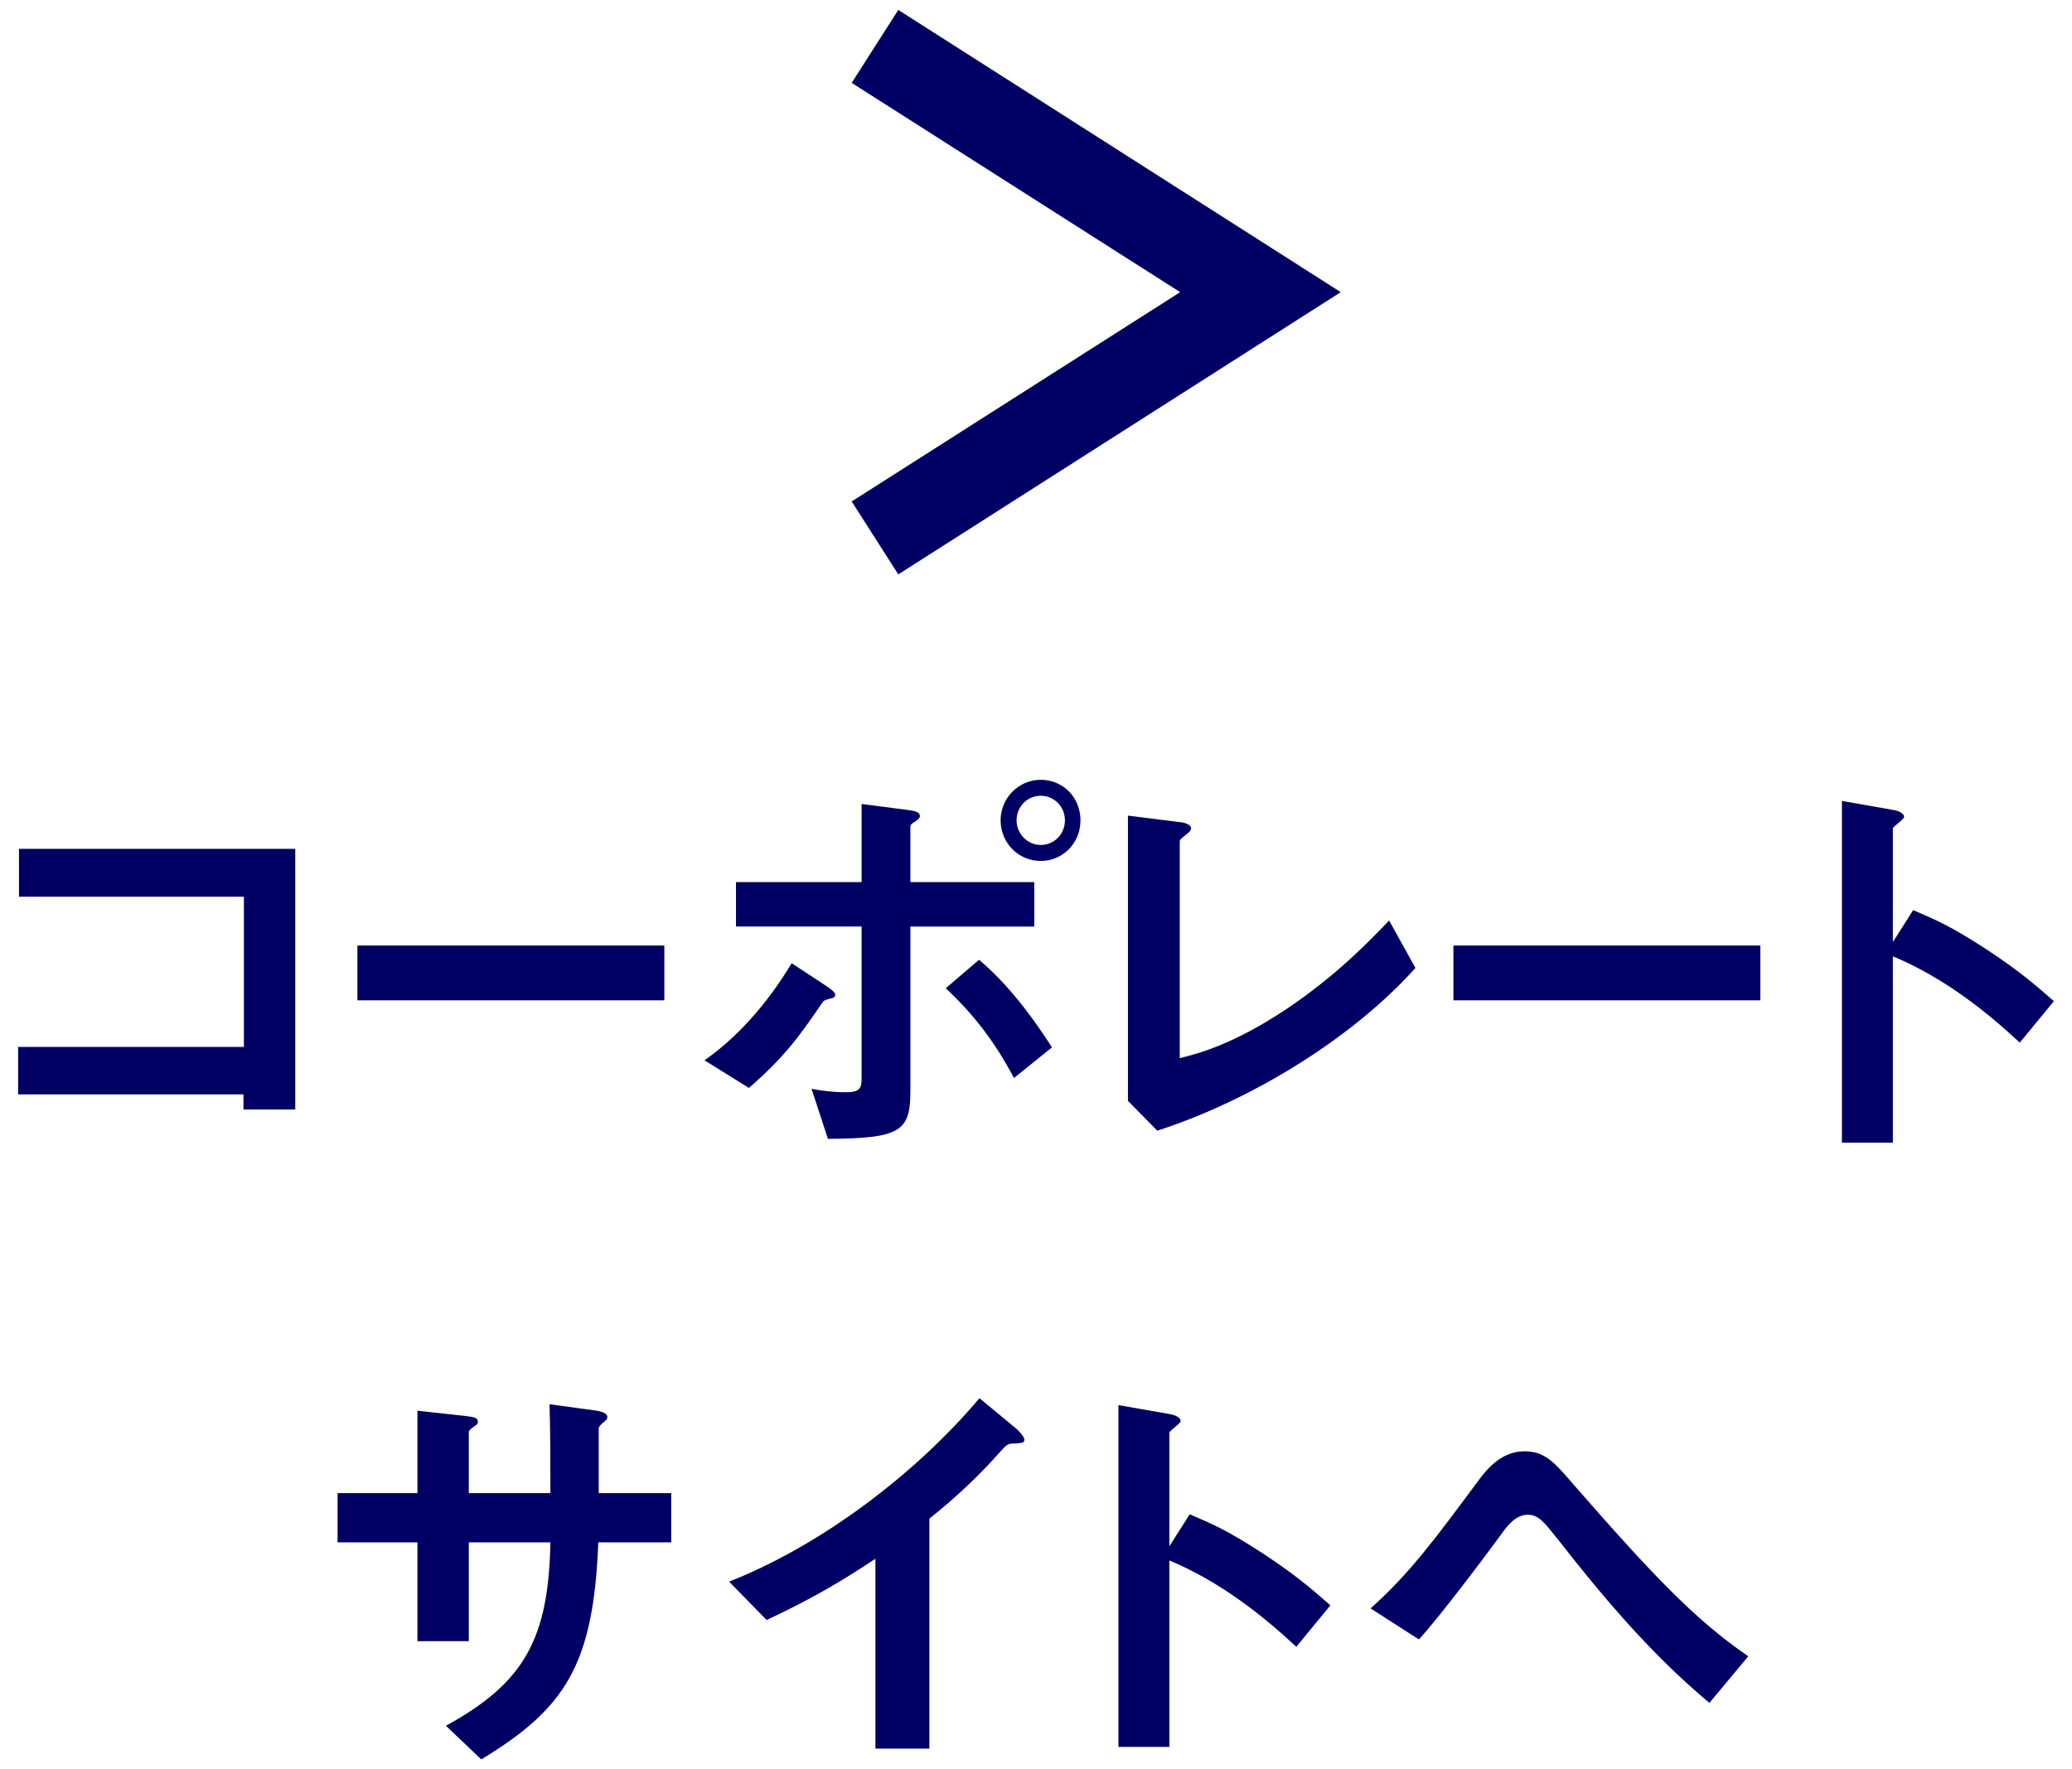
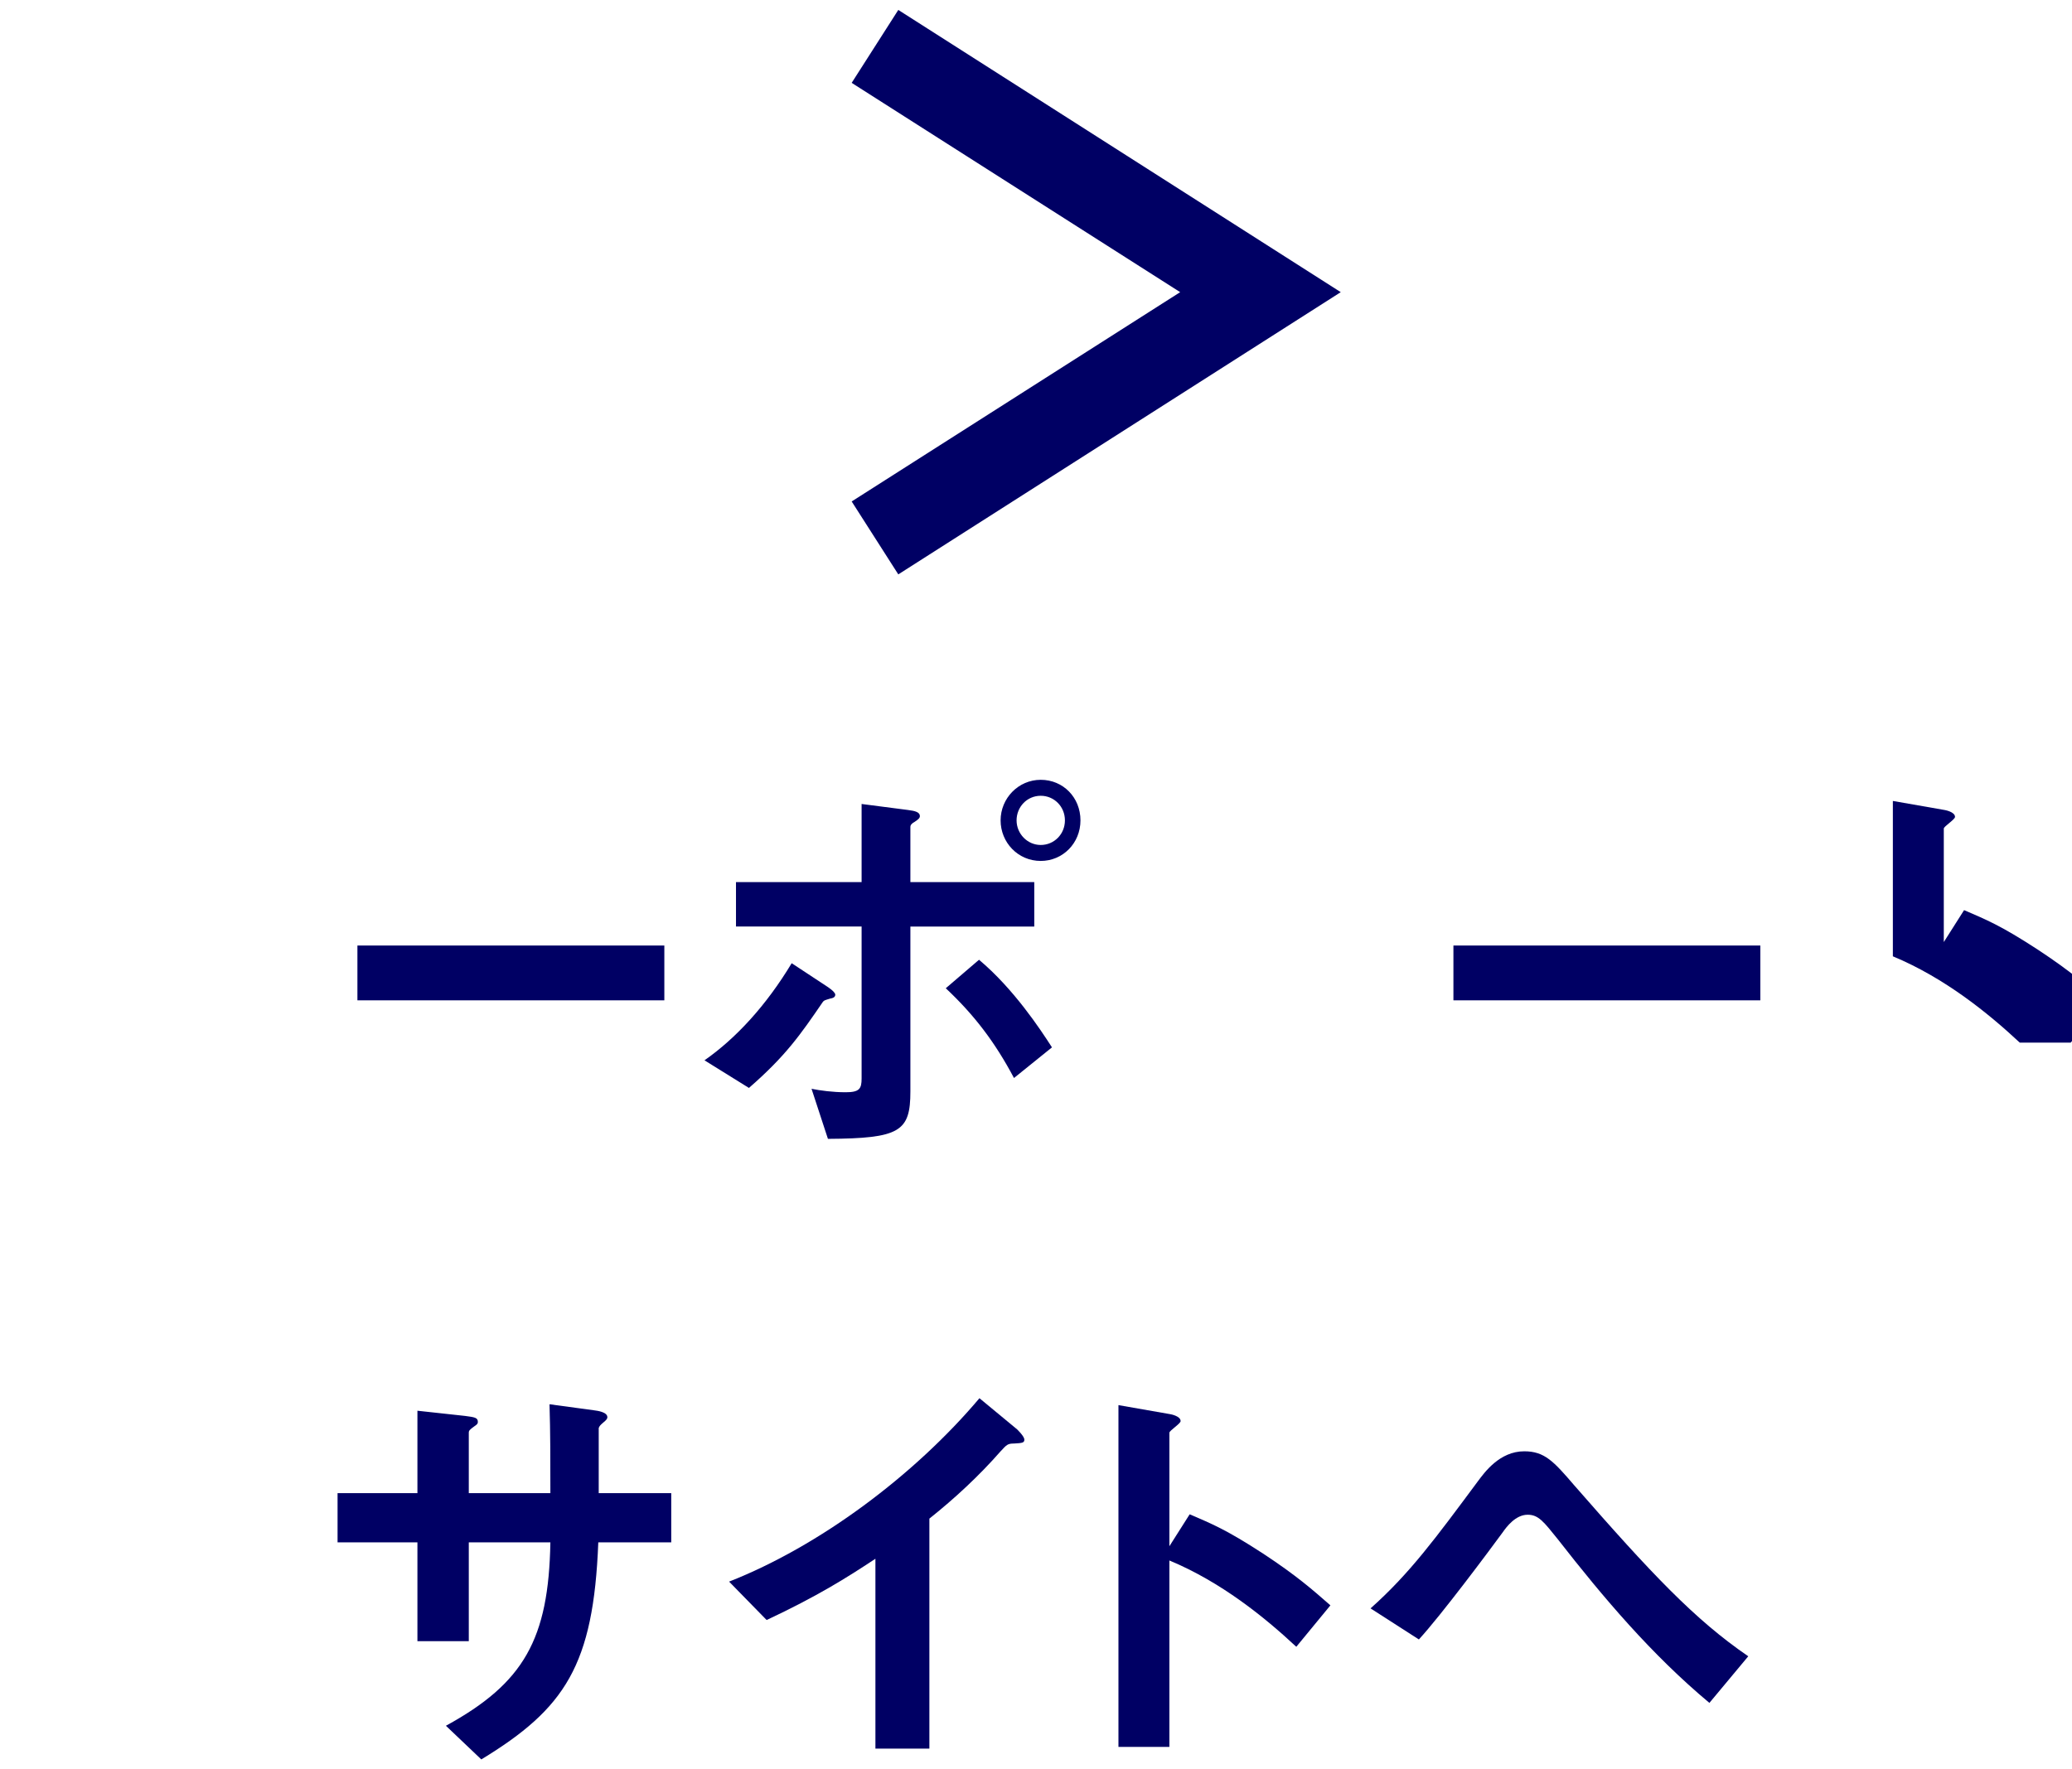
<svg xmlns="http://www.w3.org/2000/svg" id="b" viewBox="0 0 48 41" width="48" height="41">
  <g id="c">
    <rect width="48" height="41" style="fill:none;" />
-     <path d="M5.64,25.71v-.35H.42v-1.1h5.23v-3.48H.44v-1.11h6.4v6.04h-1.19Z" style="fill:#000064;" />
    <path d="M8.28,23.18v-1.27h7.11v1.27h-7.11Z" style="fill:#000064;" />
    <path d="M19.23,23.14c-.13.04-.14.04-.17.08-.52.76-.86,1.25-1.71,1.99l-1.03-.64c.73-.51,1.43-1.27,2.02-2.25l.82.54s.19.12.19.19c0,.06-.06.08-.12.09ZM21.09,21.47v3.82c0,.93-.24,1.09-1.91,1.1l-.38-1.16c.2.04.49.08.79.08.32,0,.37-.08.37-.32v-3.52h-2.91v-1.03h2.91v-1.81l1.08.14c.16.02.27.05.27.14,0,.05-.04.08-.13.14-.04.02-.09.06-.09.11v1.28h2.87v1.03h-2.87ZM23.49,24.98c-.44-.83-.92-1.46-1.58-2.08l.77-.66c.8.67,1.42,1.61,1.69,2.03l-.88.71ZM24.11,19.95c-.53,0-.93-.43-.93-.94s.41-.94.93-.94.92.41.92.94-.41.94-.92.94ZM24.11,18.44c-.32,0-.56.26-.56.57s.25.57.56.57.56-.25.56-.57-.25-.57-.56-.57Z" style="fill:#000064;" />
-     <path d="M26.81,26.2l-.68-.69v-6.61l1.19.15c.07,0,.27.04.27.14,0,.04,0,.06-.1.14-.15.12-.16.13-.16.17v5.02c.4-.1,1.21-.3,2.46-1.13,1.18-.79,1.96-1.61,2.39-2.06l.61,1.1c-1.51,1.68-3.87,3.09-5.98,3.77Z" style="fill:#000064;" />
    <path d="M33.67,23.18v-1.27h7.11v1.27h-7.11Z" style="fill:#000064;" />
-     <path d="M46.79,24.16c-.74-.69-1.74-1.5-2.94-2v4.32h-1.18v-7.92l1.2.21s.24.04.24.16c0,.06-.26.22-.26.27v2.63l.47-.74c.51.22.84.35,1.7.91.79.52,1.16.85,1.56,1.2l-.79.96Z" style="fill:#000064;" />
+     <path d="M46.79,24.16c-.74-.69-1.74-1.5-2.94-2v4.32v-7.92l1.2.21s.24.04.24.16c0,.06-.26.22-.26.27v2.63l.47-.74c.51.22.84.35,1.7.91.79.52,1.16.85,1.56,1.2l-.79.96Z" style="fill:#000064;" />
    <path d="M13.86,35.74c-.11,2.85-.77,3.85-2.71,5.03l-.82-.78c1.81-.99,2.38-2.01,2.42-4.25h-1.89v2.29h-1.19v-2.29h-1.85v-1.14h1.85v-1.91l1.1.12c.23.03.3.04.3.14,0,.04-.02.06-.08.1-.11.08-.13.1-.13.15v1.4h1.89c0-.76,0-1.43-.02-2.06l1.03.14c.08.01.31.04.31.16,0,.04-.03.07-.09.12-.07.06-.09.08-.11.13v1.51h1.68v1.14h-1.69Z" style="fill:#000064;" />
    <path d="M23.49,33.45c-.15,0-.17.03-.31.18-.5.57-1.06,1.09-1.65,1.56v5.33h-1.25v-4.4c-.68.45-1.35.87-2.52,1.42l-.87-.89c2.09-.82,4.29-2.46,5.8-4.25l.87.72s.17.16.17.24c0,.07-.04.08-.24.09Z" style="fill:#000064;" />
    <path d="M30.03,38.16c-.74-.69-1.74-1.5-2.94-2v4.32h-1.18v-7.92l1.2.21s.24.04.24.16c0,.06-.26.22-.26.27v2.63l.47-.74c.51.22.84.35,1.7.91.79.52,1.16.85,1.56,1.2l-.79.96Z" style="fill:#000064;" />
    <path d="M39.6,39.46c-1.33-1.11-2.45-2.43-3.51-3.79-.33-.41-.45-.57-.7-.57-.28,0-.49.28-.58.41-.33.45-1.41,1.9-1.94,2.48l-1.12-.72c.91-.81,1.51-1.63,2.49-2.95.15-.2.5-.69,1.07-.69.47,0,.68.23,1.16.79,1.79,2.05,2.79,3.11,4.03,3.96l-.9,1.08Z" style="fill:#000064;" />
    <polygon points="20.81 13.31 19.73 11.62 27.34 6.77 19.73 1.92 20.81 .23 31.06 6.77 20.81 13.31" style="fill:#000064;" />
  </g>
</svg>